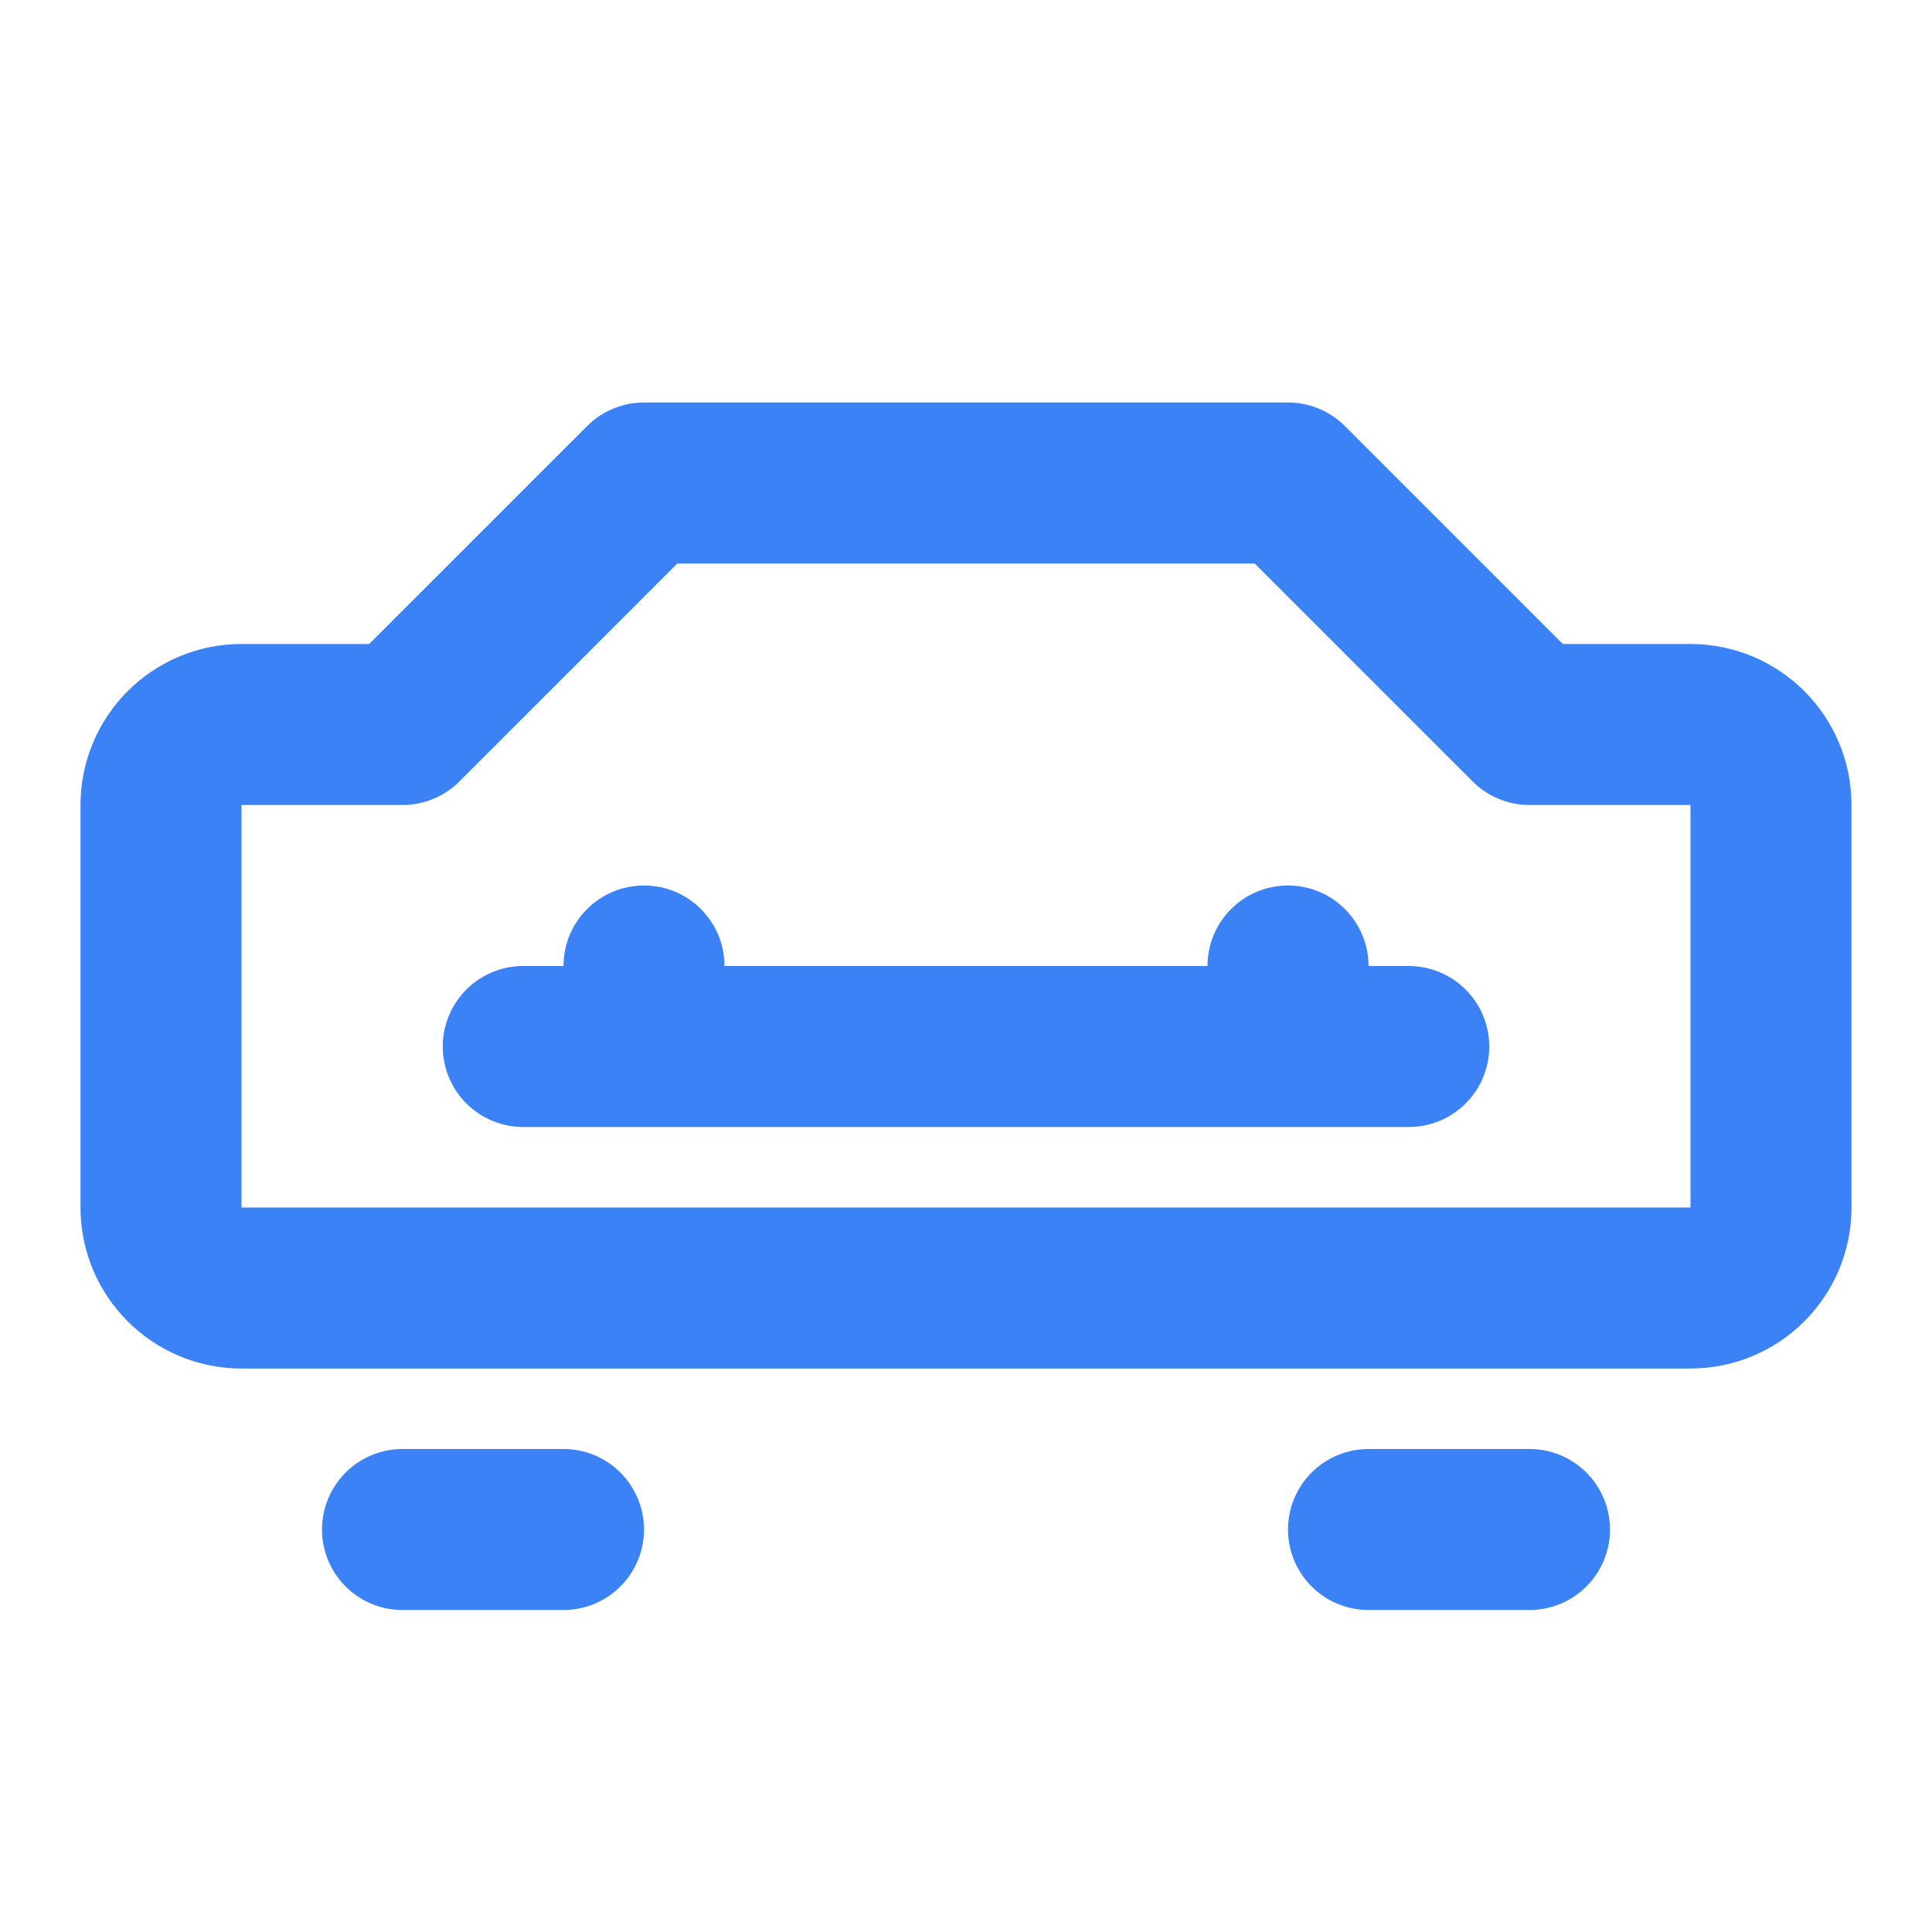
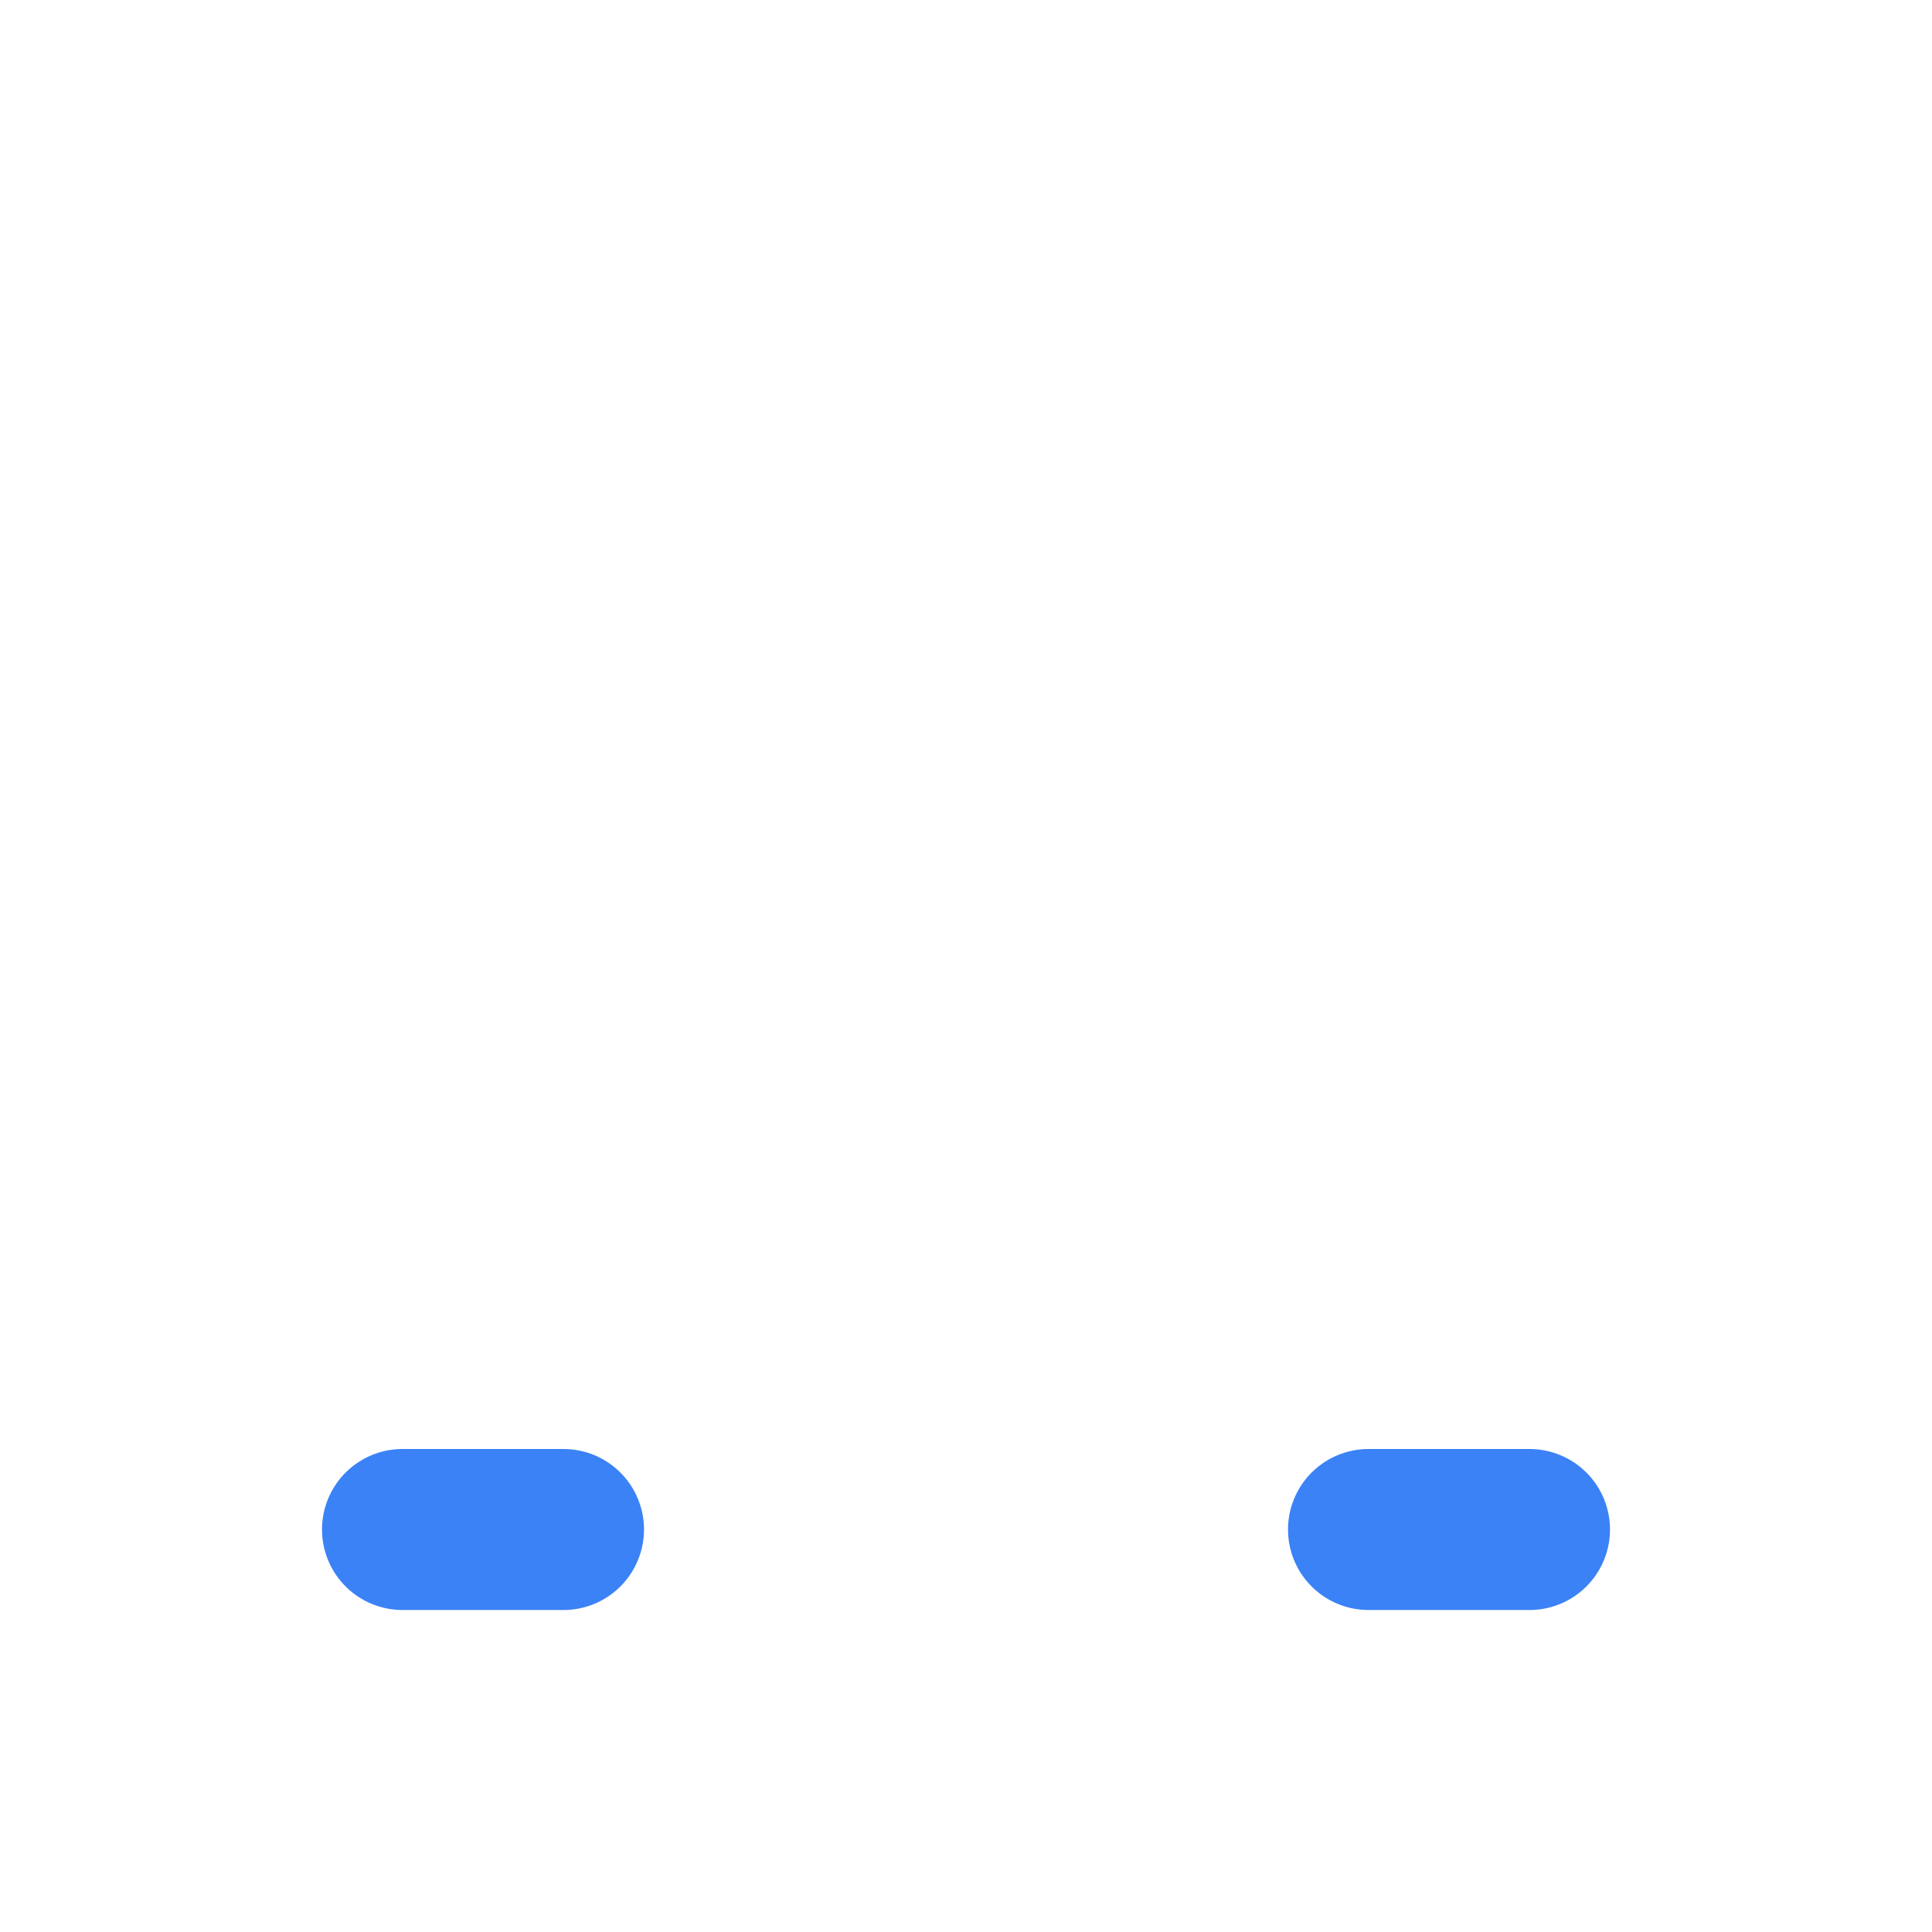
<svg xmlns="http://www.w3.org/2000/svg" width="512" height="512" viewBox="0 0 24 24" fill="none">
-   <path d="M16 6L19 9L21 9C21.552 9 22 9.448 22 10L22 15C22 15.552 21.552 16 21 16L3 16C2.448 16 2 15.552 2 15L2 10C2 9.448 2.448 9 3 9L5 9L8 6L16 6Z" stroke="#3B82F6" stroke-width="2" stroke-linecap="round" stroke-linejoin="round" />
-   <path d="M6.5 13H17.5" stroke="#3B82F6" stroke-width="2" stroke-linecap="round" stroke-linejoin="round" />
  <path d="M5 19L7 19" stroke="#3B82F6" stroke-width="2" stroke-linecap="round" stroke-linejoin="round" />
  <path d="M17 19L19 19" stroke="#3B82F6" stroke-width="2" stroke-linecap="round" stroke-linejoin="round" />
-   <circle cx="8" cy="12" r="1" fill="#3B82F6" />
-   <circle cx="16" cy="12" r="1" fill="#3B82F6" />
</svg>